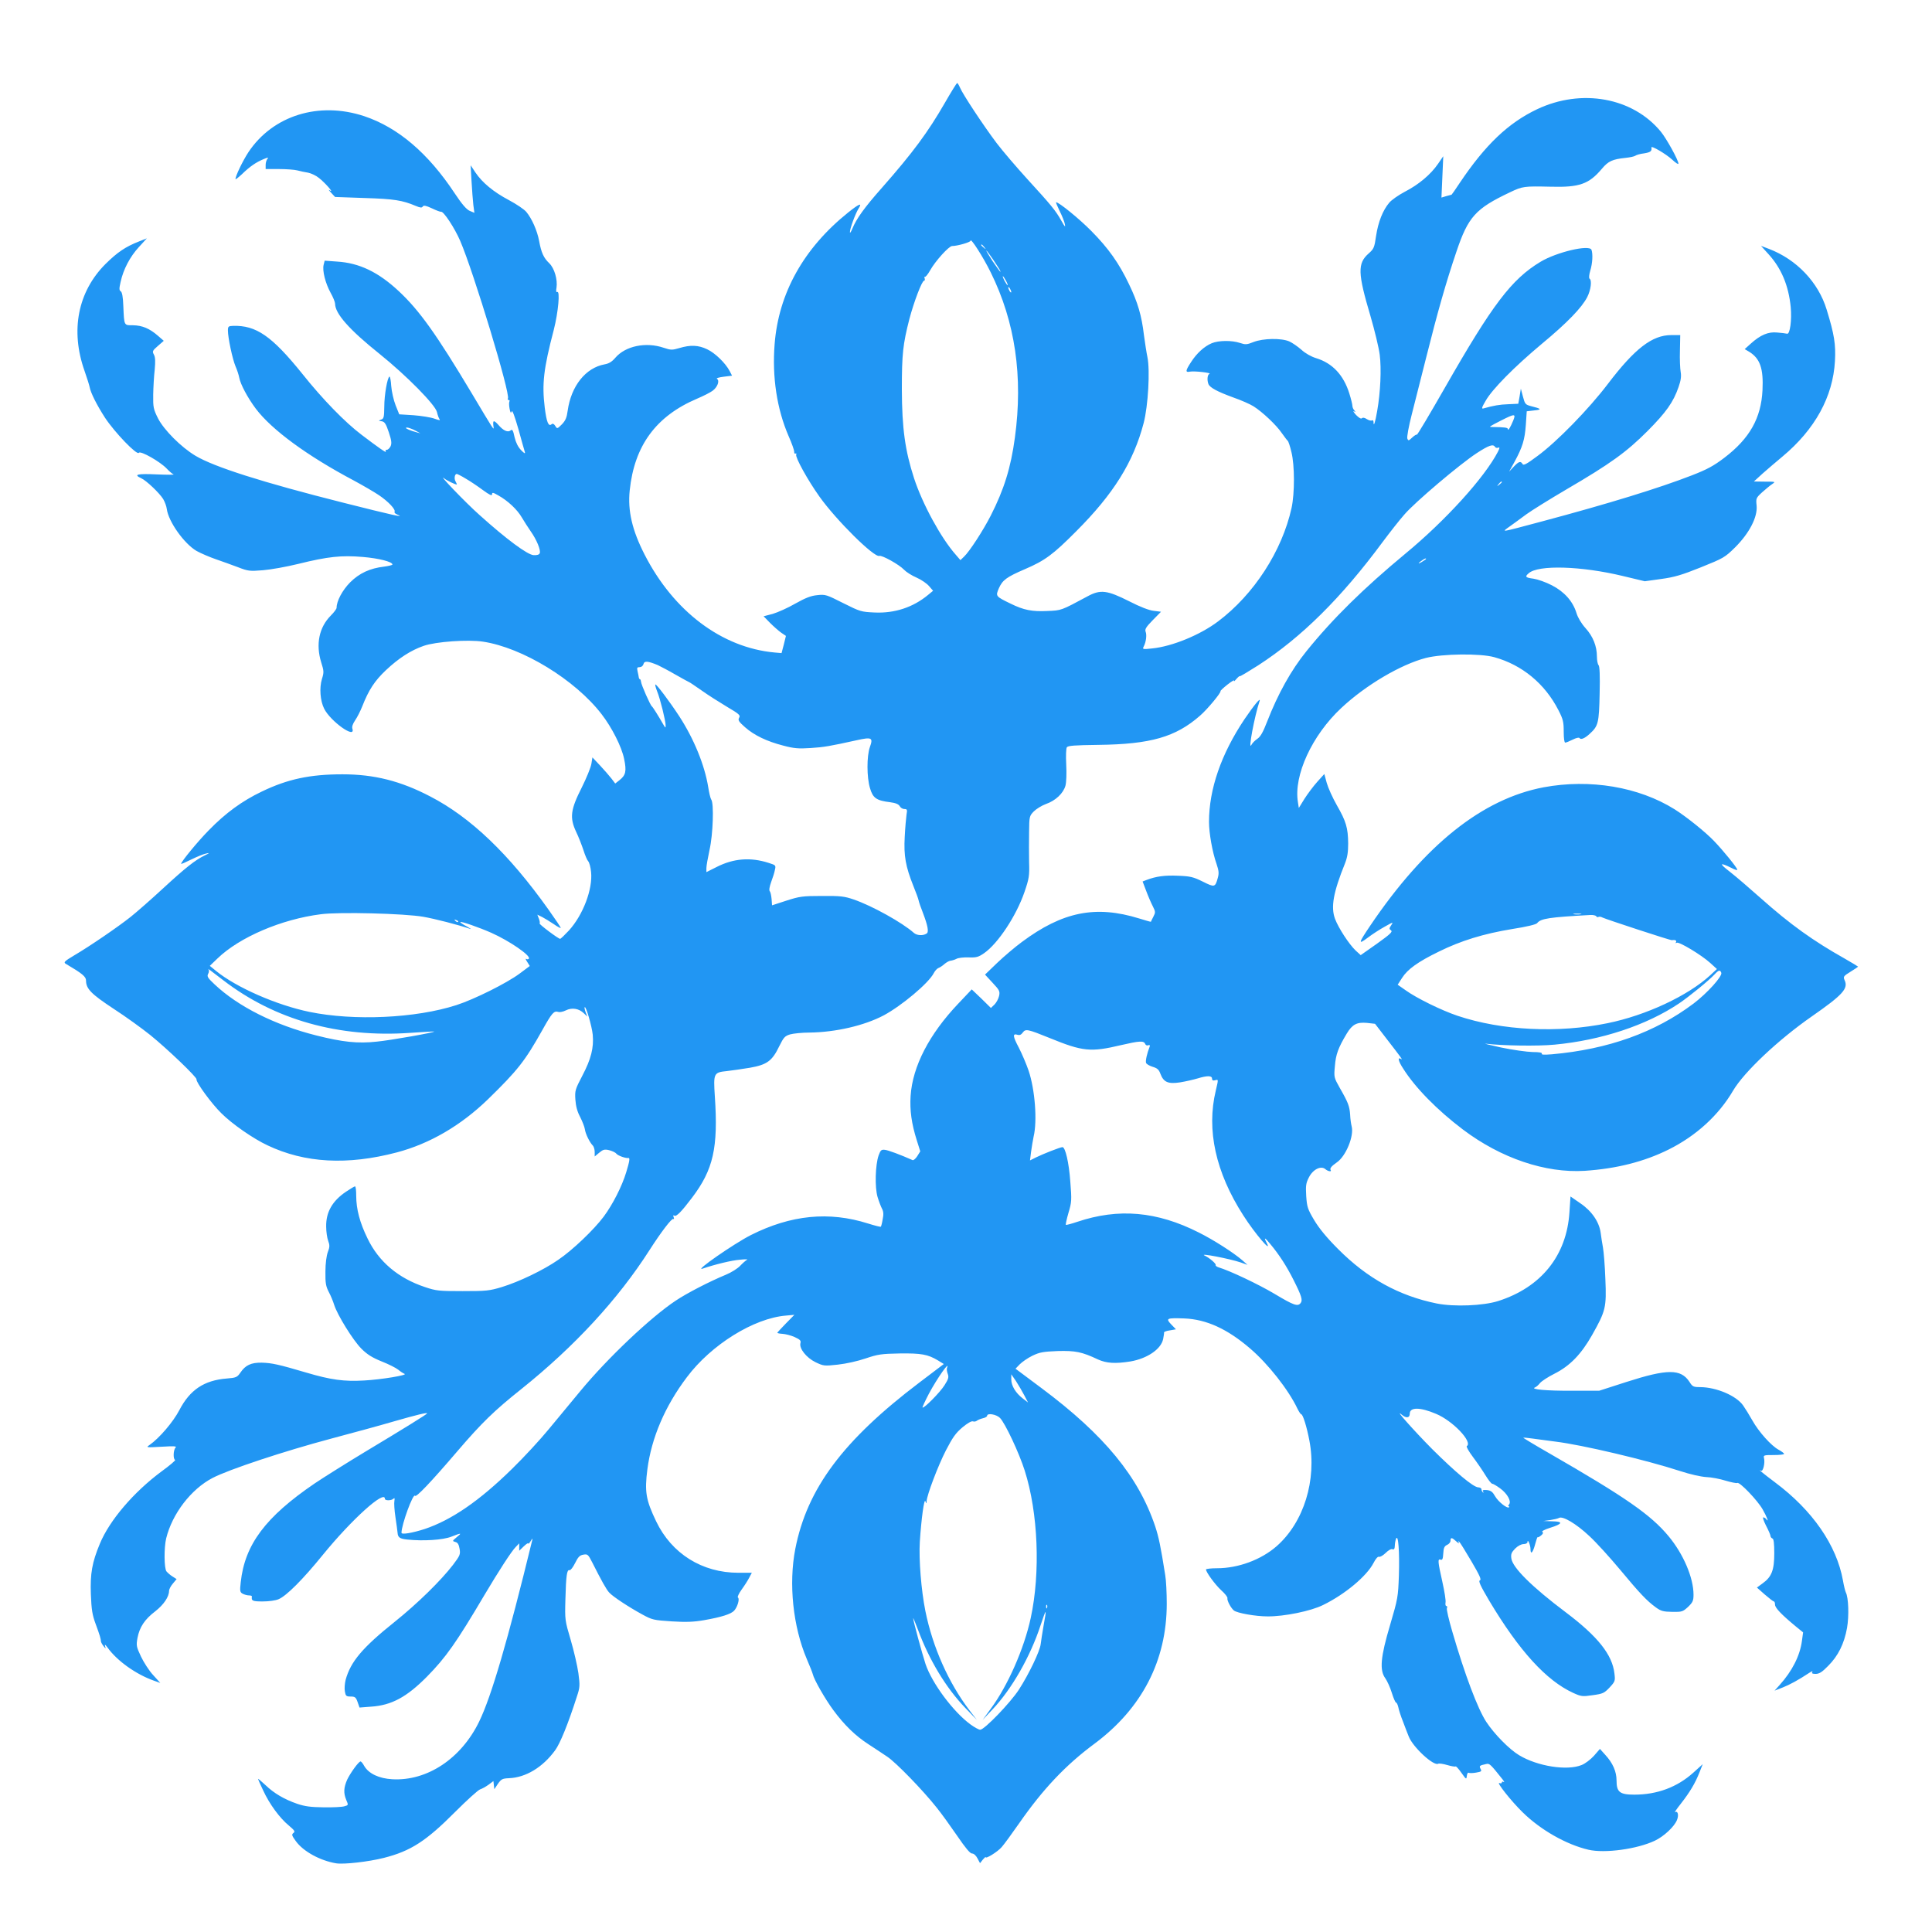
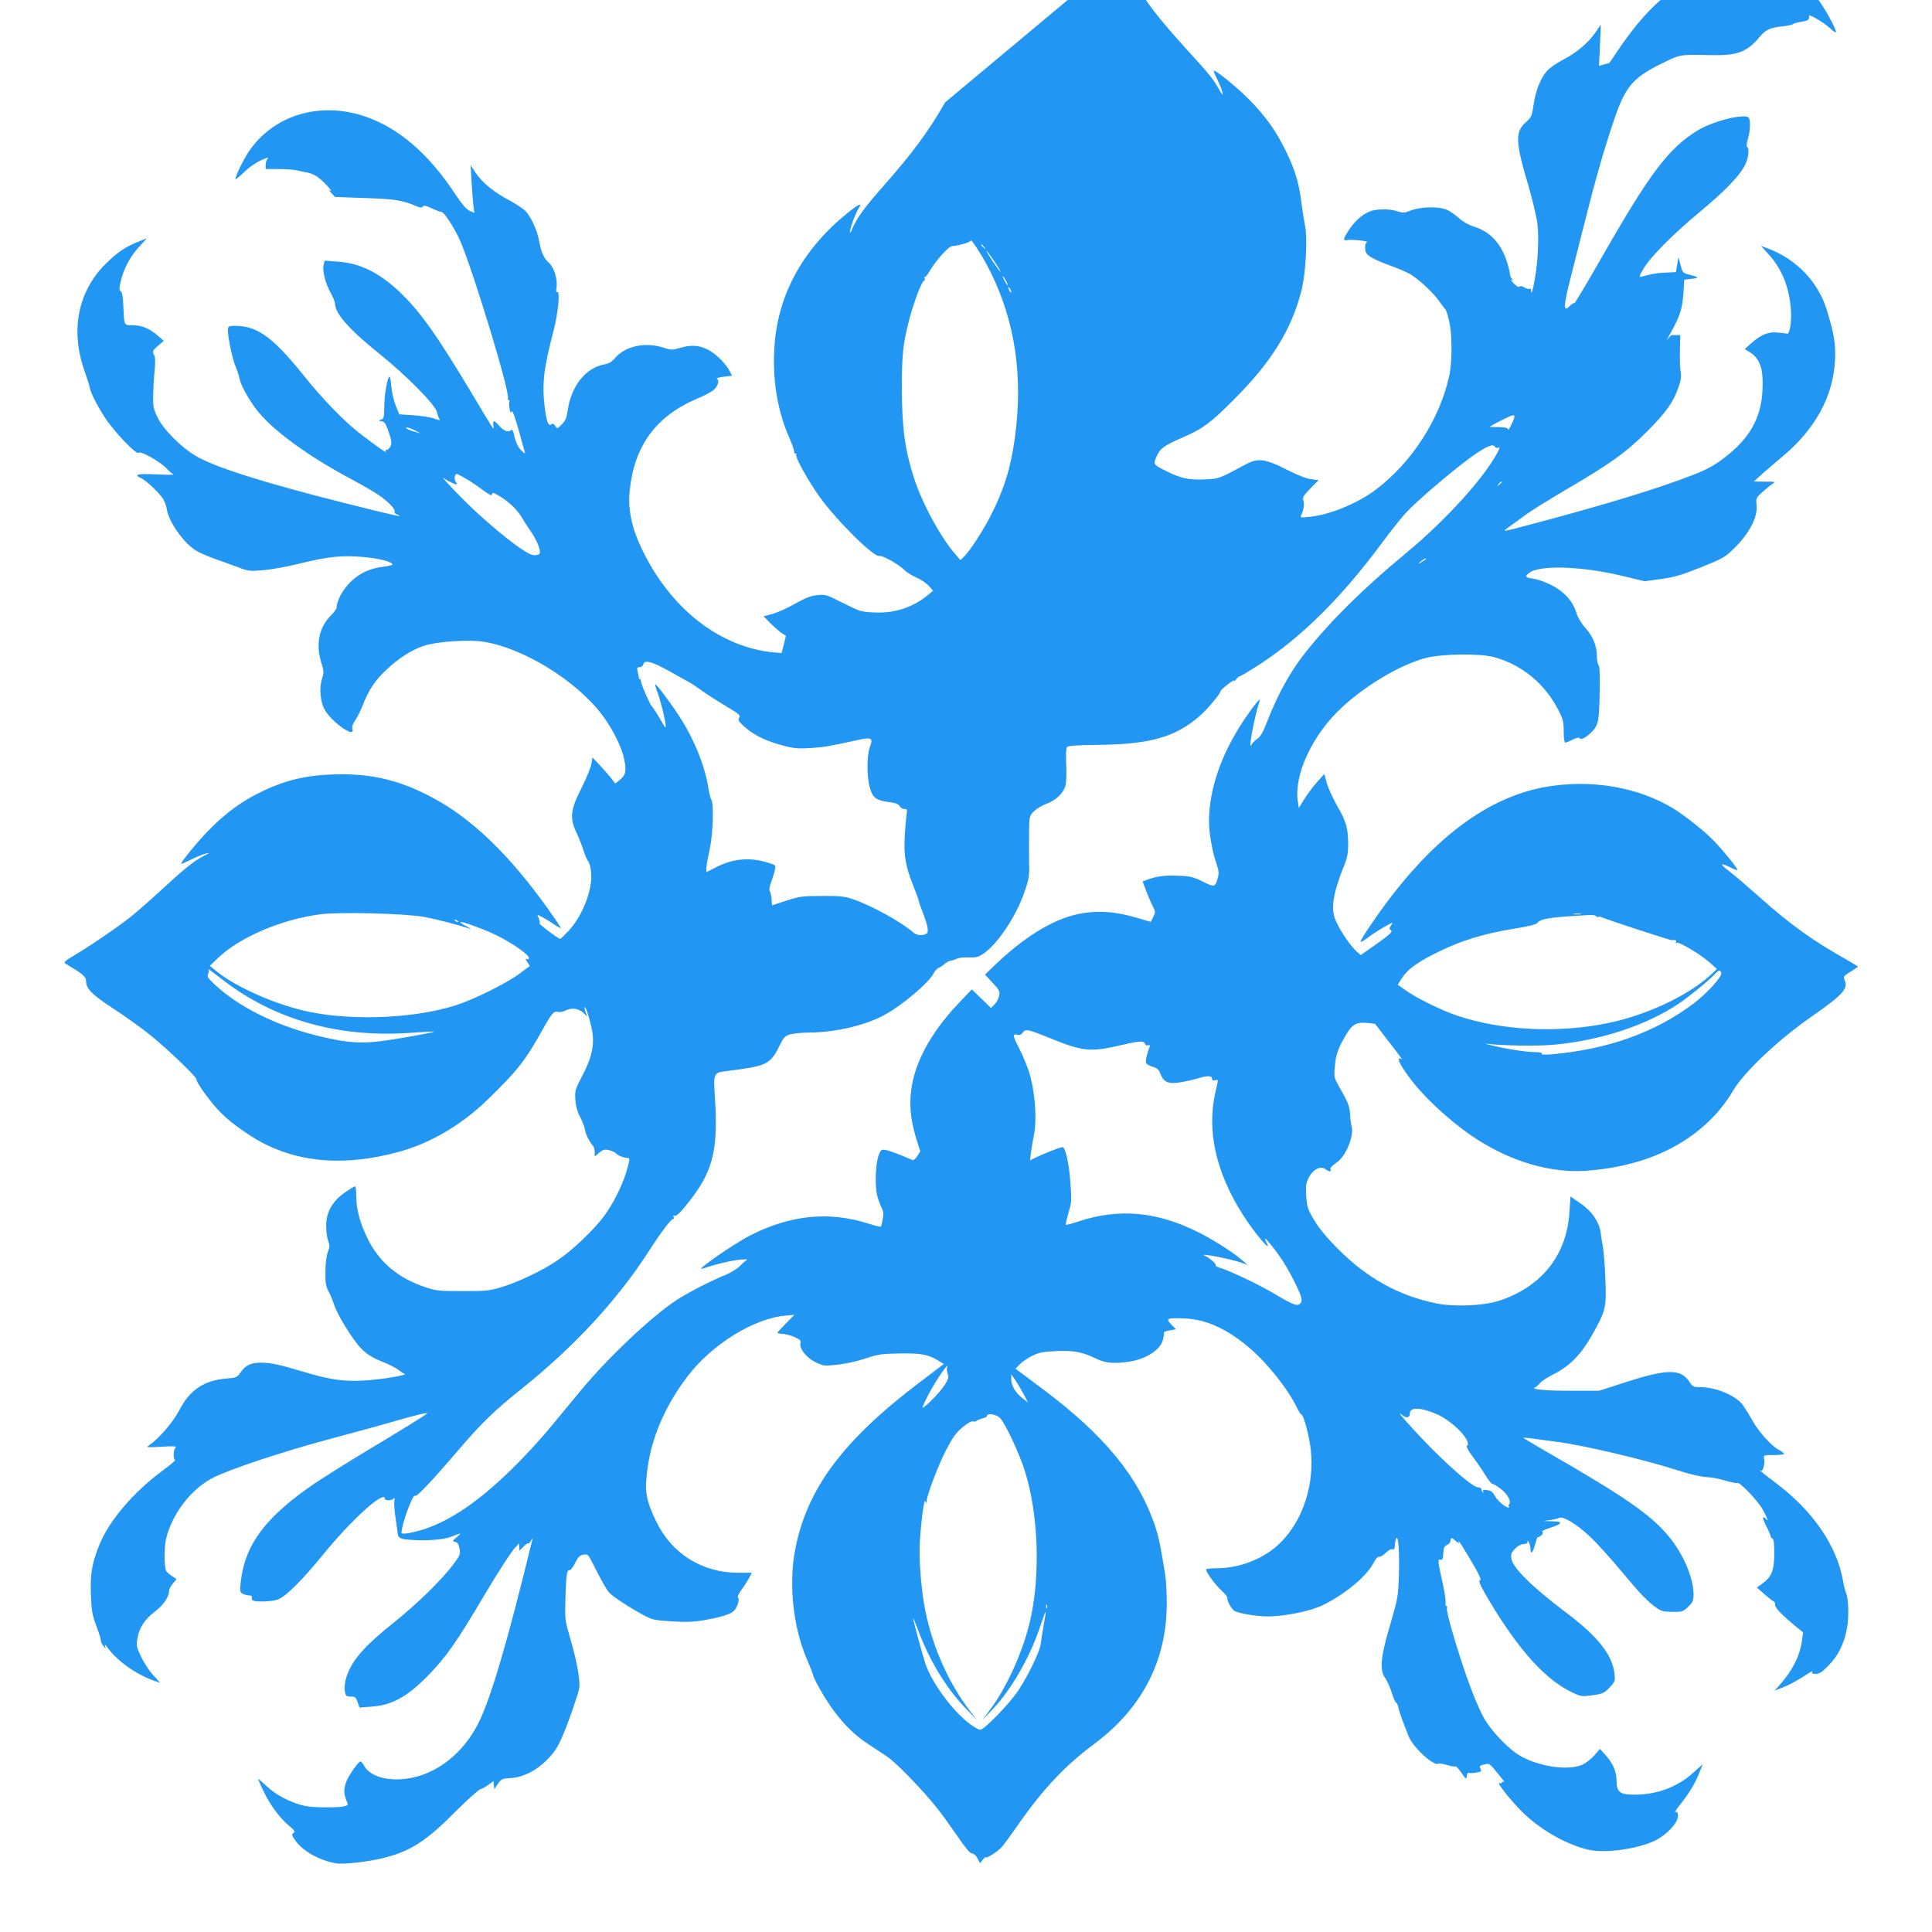
<svg xmlns="http://www.w3.org/2000/svg" version="1.0" width="1280pt" height="1280pt" viewBox="0 0 1280 1280" preserveAspectRatio="xMidYMid meet">
  <g transform="translate(0,1280) scale(0.1,-0.1)" fill="#2196f3" stroke="none">
-     <path d="M6262 12122 c-114 -198 -213 -332 -418 -565 -118 -133 -170 -206 -197 -272 -9 -22 -16 -32 -16 -23 -1 22 37 125 57 156 27 42 5 33 -69 -26 -295 -237 -461 -535 -487 -873 -17 -217 15 -429 93 -609 21 -47 37 -93 37 -103 -1 -9 3 -15 8 -12 6 3 8 0 5 -7 -7 -18 77 -170 154 -278 110 -155 363 -406 397 -393 17 6 131 -57 164 -92 13 -14 50 -38 83 -52 32 -14 69 -40 83 -57 l26 -30 -34 -28 c-99 -82 -221 -122 -353 -116 -90 4 -96 6 -208 62 -111 56 -118 59 -172 53 -43 -4 -78 -18 -146 -56 -48 -28 -116 -58 -149 -68 l-61 -16 43 -44 c24 -24 57 -53 74 -65 l31 -21 -14 -57 -15 -57 -46 4 c-350 32 -669 273 -861 648 -83 162 -113 291 -99 426 31 297 174 492 447 608 40 17 86 40 102 52 32 23 49 67 29 79 -7 4 12 10 44 14 l56 7 -16 31 c-27 52 -97 120 -149 144 -58 28 -111 30 -184 8 -48 -14 -56 -14 -104 2 -118 40 -253 12 -320 -66 -23 -27 -43 -39 -72 -44 -125 -23 -221 -143 -244 -307 -6 -45 -14 -65 -38 -90 -31 -31 -32 -31 -44 -11 -9 14 -17 18 -25 11 -20 -17 -33 14 -45 111 -19 157 -8 256 60 515 30 118 43 264 22 250 -6 -3 -8 9 -4 29 8 54 -14 129 -48 162 -37 35 -53 70 -67 147 -13 70 -49 150 -85 193 -14 17 -66 52 -115 78 -102 54 -176 115 -222 183 l-32 48 6 -105 c3 -58 9 -129 12 -158 l7 -52 -31 13 c-21 9 -51 43 -100 117 -176 266 -375 435 -598 510 -301 100 -606 5 -768 -238 -38 -58 -86 -158 -86 -179 0 -4 19 11 43 33 52 51 95 80 144 100 26 11 34 12 26 3 -7 -7 -13 -26 -13 -41 l0 -28 88 0 c48 0 103 -4 122 -9 19 -5 51 -12 71 -15 20 -4 53 -19 72 -35 40 -31 105 -105 72 -82 -11 8 -8 2 8 -15 l27 -29 198 -7 c194 -6 248 -15 336 -52 31 -13 41 -14 47 -4 6 9 21 6 60 -12 29 -14 56 -24 61 -23 16 5 90 -107 127 -193 89 -207 334 -1015 316 -1044 -3 -6 -1 -10 5 -10 6 0 8 -4 5 -10 -3 -5 -3 -27 1 -47 5 -28 9 -33 14 -19 4 12 19 -29 44 -115 20 -74 40 -143 43 -153 4 -14 -3 -11 -25 12 -20 21 -34 49 -43 86 -9 44 -15 54 -25 45 -19 -16 -49 -3 -83 37 -31 34 -38 31 -31 -16 3 -23 1 -20 -145 225 -234 391 -346 548 -483 676 -135 126 -261 187 -409 196 l-82 6 -7 -28 c-9 -38 11 -120 46 -184 17 -30 30 -63 30 -73 0 -66 95 -173 295 -333 178 -143 369 -337 380 -385 4 -19 12 -41 17 -47 7 -9 -3 -8 -33 3 -24 9 -87 19 -139 23 l-95 6 -24 60 c-13 33 -26 90 -29 127 -2 37 -8 66 -12 63 -14 -8 -34 -122 -34 -199 -1 -70 -3 -80 -21 -86 -19 -7 -18 -8 4 -11 19 -3 28 -16 47 -73 18 -54 20 -73 12 -92 -6 -13 -18 -24 -25 -24 -9 0 -11 -5 -7 -12 8 -13 -51 28 -160 111 -110 83 -258 235 -392 403 -203 252 -307 324 -461 319 -29 -1 -33 -4 -33 -30 0 -49 30 -189 50 -237 11 -25 22 -59 25 -76 8 -44 56 -134 110 -206 105 -139 340 -312 650 -476 61 -33 135 -76 166 -97 62 -42 112 -95 103 -110 -3 -5 5 -13 18 -18 57 -24 -27 -5 -360 79 -531 134 -853 236 -978 311 -95 57 -208 171 -247 247 -31 62 -33 74 -32 157 1 50 5 124 10 166 5 55 4 82 -5 99 -12 22 -10 27 26 58 l39 34 -38 33 c-56 49 -105 69 -165 70 -62 0 -59 -5 -65 128 -2 60 -8 91 -17 97 -11 7 -11 18 -1 62 18 83 62 167 121 231 l53 58 -53 -21 c-89 -35 -142 -71 -221 -149 -183 -183 -234 -440 -139 -708 17 -48 32 -97 34 -108 7 -38 47 -118 102 -203 64 -97 212 -251 224 -232 10 16 142 -59 185 -105 17 -18 37 -35 45 -38 8 -3 -42 -3 -112 0 -129 6 -156 -1 -103 -25 35 -16 120 -97 146 -138 11 -19 22 -48 24 -66 11 -84 115 -230 197 -278 29 -16 87 -41 128 -55 41 -14 107 -38 147 -53 67 -26 77 -27 165 -20 51 4 157 23 234 42 198 49 287 58 428 46 107 -9 196 -32 196 -50 0 -4 -25 -10 -55 -14 -94 -11 -164 -43 -226 -105 -51 -52 -89 -123 -89 -168 0 -7 -17 -30 -38 -51 -78 -78 -101 -190 -64 -310 18 -57 19 -66 5 -110 -18 -59 -12 -145 15 -198 42 -83 208 -202 187 -133 -5 14 2 33 18 57 14 20 35 62 47 92 43 110 83 170 157 240 85 80 166 132 250 161 80 28 293 43 392 28 262 -39 612 -253 787 -481 68 -88 133 -216 149 -296 17 -81 11 -108 -31 -141 l-28 -22 -25 33 c-14 18 -48 57 -76 87 l-50 53 -7 -43 c-4 -24 -33 -95 -64 -157 -74 -146 -81 -199 -37 -293 17 -35 38 -90 49 -123 10 -32 24 -65 31 -72 7 -7 16 -39 19 -71 12 -113 -53 -285 -147 -388 -28 -30 -54 -55 -58 -55 -12 0 -141 97 -136 102 3 3 1 17 -5 32 l-10 26 33 -16 c17 -9 51 -30 75 -46 24 -17 45 -28 47 -26 2 2 -35 57 -82 123 -261 367 -515 610 -782 748 -197 103 -372 147 -582 147 -216 0 -364 -32 -534 -114 -132 -63 -241 -143 -352 -257 -72 -73 -183 -208 -183 -222 0 -3 30 10 68 29 37 18 81 36 97 39 27 6 25 4 -10 -13 -64 -32 -124 -79 -276 -219 -79 -73 -175 -157 -214 -188 -83 -66 -270 -194 -374 -255 -64 -38 -71 -46 -56 -55 110 -65 135 -85 135 -112 0 -54 35 -89 182 -186 79 -51 188 -130 243 -174 115 -93 311 -281 307 -294 -5 -18 101 -163 165 -225 71 -71 211 -168 305 -212 248 -118 530 -133 857 -47 219 58 424 178 603 351 198 193 246 254 362 461 63 113 76 127 104 119 10 -4 33 1 51 10 40 20 86 13 119 -19 l23 -22 -11 29 c-6 16 -9 31 -6 33 8 9 47 -124 53 -182 8 -86 -11 -162 -69 -272 -47 -90 -50 -99 -46 -158 3 -43 12 -79 32 -116 15 -30 29 -66 31 -81 4 -30 31 -85 51 -106 8 -7 14 -27 14 -44 l0 -30 30 25 c25 21 35 24 65 17 20 -5 42 -15 48 -23 11 -14 63 -32 80 -29 12 3 8 -22 -14 -94 -28 -93 -89 -213 -149 -294 -65 -87 -206 -222 -302 -287 -98 -68 -259 -145 -373 -180 -83 -25 -104 -27 -260 -27 -158 0 -176 2 -250 27 -177 59 -306 168 -380 322 -51 104 -75 194 -75 283 0 34 -3 62 -8 62 -4 0 -31 -16 -59 -35 -91 -61 -134 -136 -132 -232 0 -32 6 -74 13 -93 11 -29 11 -42 -2 -75 -9 -24 -16 -76 -16 -130 -1 -76 3 -97 22 -134 13 -24 29 -63 36 -86 21 -67 125 -235 180 -290 39 -39 71 -59 135 -85 46 -18 95 -43 110 -55 14 -12 33 -24 41 -27 26 -8 -153 -38 -266 -44 -134 -8 -222 4 -384 52 -186 55 -229 64 -296 66 -70 1 -108 -16 -142 -67 -21 -30 -28 -33 -90 -38 -150 -12 -244 -75 -314 -210 -41 -78 -132 -185 -198 -231 -24 -16 -22 -17 80 -11 84 5 103 4 93 -6 -15 -15 -17 -76 -3 -81 6 -2 -34 -36 -89 -76 -185 -137 -346 -325 -410 -481 -51 -123 -64 -196 -59 -333 4 -102 9 -136 32 -198 28 -76 34 -97 35 -116 1 -5 8 -19 17 -30 15 -19 16 -19 10 1 -4 13 1 10 16 -10 64 -89 189 -178 308 -220 l42 -15 -48 53 c-26 28 -62 84 -80 122 -31 66 -32 73 -23 124 14 71 47 122 118 176 56 44 91 96 91 135 0 10 11 32 25 48 l25 30 -28 18 c-15 9 -32 25 -39 33 -16 20 -17 157 -2 219 40 163 165 326 307 400 107 56 472 177 787 261 143 38 330 89 415 114 153 44 220 60 220 53 0 -5 -155 -101 -405 -251 -126 -76 -279 -172 -340 -213 -326 -222 -463 -405 -490 -654 -7 -60 -5 -67 13 -77 12 -6 30 -11 41 -11 12 0 20 -3 20 -7 -5 -29 4 -33 71 -33 40 0 86 6 106 15 52 22 161 131 294 295 189 232 410 432 410 370 0 -13 43 -13 57 1 7 7 9 3 6 -15 -3 -14 0 -62 7 -108 7 -46 13 -92 14 -103 2 -31 15 -40 65 -45 106 -11 235 -3 291 19 69 27 72 26 35 -4 -29 -24 -29 -25 -8 -31 16 -4 23 -17 28 -46 6 -36 3 -44 -44 -106 -81 -105 -234 -255 -386 -377 -214 -171 -292 -264 -325 -384 -6 -24 -9 -59 -5 -78 5 -29 9 -33 38 -33 29 0 35 -5 46 -36 l13 -37 77 6 c135 9 235 63 369 198 127 129 195 226 383 544 92 155 178 288 205 315 l24 25 0 -25 0 -24 30 29 c17 16 30 25 30 19 1 -5 7 2 16 16 11 19 14 20 10 5 -162 -664 -270 -1033 -351 -1200 -119 -246 -345 -396 -576 -383 -88 5 -156 37 -186 88 -9 17 -20 30 -24 30 -13 0 -68 -77 -89 -121 -23 -53 -25 -88 -6 -134 15 -34 14 -35 -12 -42 -15 -5 -76 -8 -137 -7 -86 1 -124 6 -175 23 -87 30 -155 70 -212 125 -27 25 -48 43 -48 40 0 -3 15 -38 34 -77 41 -89 109 -182 170 -232 38 -32 43 -40 30 -49 -13 -10 -11 -17 16 -54 49 -68 160 -129 267 -147 52 -8 213 10 316 36 178 45 280 111 473 305 78 78 152 145 165 149 13 4 38 18 56 31 l32 24 3 -27 3 -27 24 36 c22 31 29 35 73 37 110 4 223 71 306 185 33 45 86 175 144 356 20 60 21 72 10 155 -7 49 -30 149 -51 220 -38 129 -39 132 -35 270 4 156 10 198 27 192 7 -2 23 19 37 47 20 41 31 52 55 56 28 5 32 1 58 -50 62 -123 95 -182 113 -201 23 -26 129 -96 219 -145 66 -36 75 -38 195 -46 96 -6 146 -4 215 8 114 20 178 40 199 63 22 24 38 79 25 87 -5 3 6 27 24 52 19 26 42 62 51 80 l17 32 -89 0 c-240 0 -442 126 -545 341 -68 142 -77 196 -58 344 27 208 116 418 262 611 161 215 444 391 657 408 l55 5 -56 -57 c-31 -32 -57 -60 -57 -62 0 -3 16 -6 34 -7 19 -1 55 -10 80 -21 37 -17 44 -24 39 -41 -9 -35 39 -96 100 -126 53 -25 57 -26 148 -16 55 6 131 23 184 41 80 27 104 31 225 33 144 2 187 -6 254 -46 l39 -24 -161 -122 c-507 -384 -745 -704 -823 -1103 -45 -232 -15 -515 76 -729 20 -46 38 -92 40 -101 8 -36 82 -165 136 -238 72 -98 147 -171 234 -227 39 -25 94 -62 124 -82 57 -38 234 -220 326 -336 31 -38 92 -123 136 -187 56 -82 86 -118 99 -118 12 0 26 -13 36 -32 l17 -32 18 23 c11 13 19 20 19 17 0 -14 79 35 106 66 16 18 68 89 116 158 158 227 308 386 500 528 314 234 478 551 478 927 0 70 -4 155 -10 189 -31 196 -43 251 -66 322 -111 331 -338 607 -752 916 l-174 130 28 29 c16 16 53 42 84 57 48 23 70 27 167 31 118 3 160 -5 268 -56 56 -25 113 -29 214 -13 111 19 203 81 217 148 4 20 7 40 6 44 -1 4 16 11 39 14 l40 7 -31 32 c-39 41 -31 44 87 40 145 -6 284 -69 434 -198 119 -101 256 -275 315 -400 10 -20 21 -37 25 -37 11 0 37 -84 54 -174 50 -262 -37 -542 -217 -700 -103 -90 -254 -146 -395 -146 -40 0 -73 -4 -73 -8 0 -18 60 -100 101 -138 25 -22 43 -46 41 -52 -4 -14 22 -65 43 -82 21 -17 143 -39 223 -39 109 -1 288 35 369 76 145 71 288 191 333 278 14 28 29 44 36 41 8 -3 27 9 44 25 18 18 37 29 45 25 11 -4 15 2 16 22 0 15 4 36 8 47 15 36 24 -86 19 -243 -5 -141 -7 -154 -58 -327 -64 -214 -71 -301 -32 -354 12 -17 32 -60 43 -96 11 -36 24 -65 28 -65 5 0 11 -14 15 -30 3 -17 17 -61 32 -98 14 -37 30 -80 37 -96 27 -71 167 -200 196 -181 6 3 33 -1 60 -9 27 -8 52 -12 55 -9 2 3 20 -16 38 -42 32 -45 33 -46 36 -21 2 15 7 24 12 21 5 -3 27 -3 49 1 36 6 39 9 30 25 -10 20 -8 22 38 32 21 5 27 0 108 -102 11 -14 14 -22 7 -17 -6 4 -12 3 -12 -3 0 -6 -7 -8 -16 -4 -24 9 79 -121 154 -194 119 -117 290 -214 436 -248 108 -25 322 4 440 60 59 28 128 92 146 136 14 33 6 64 -12 53 -7 -5 10 21 38 56 60 77 95 135 124 209 l21 53 -63 -57 c-106 -95 -238 -145 -390 -145 -97 0 -118 17 -118 94 0 59 -25 116 -75 170 l-35 39 -40 -46 c-22 -24 -58 -52 -82 -61 -96 -39 -292 -8 -413 65 -65 39 -163 138 -218 221 -57 87 -142 312 -226 601 -22 75 -38 144 -35 152 4 8 2 15 -4 15 -5 0 -7 10 -5 23 3 13 -7 74 -21 137 -30 134 -32 154 -12 147 12 -5 16 5 18 41 2 38 8 49 26 57 12 5 22 18 22 27 0 24 9 23 38 -4 14 -13 22 -16 17 -8 -5 10 -5 12 3 5 6 -5 42 -64 81 -130 54 -92 67 -121 56 -125 -12 -4 3 -36 62 -136 198 -331 377 -528 556 -610 53 -24 61 -25 129 -15 67 9 76 13 112 51 37 40 38 44 32 93 -14 124 -110 245 -321 404 -225 169 -354 297 -362 358 -4 29 1 40 25 65 18 18 41 30 56 30 14 0 26 6 26 13 0 26 20 -19 20 -46 0 -41 16 -24 31 33 7 27 14 48 17 46 2 -3 12 3 23 12 13 11 15 18 7 23 -6 4 17 16 52 27 84 26 89 42 13 43 l-58 2 45 6 c25 4 51 10 58 14 24 16 116 -39 201 -119 47 -43 138 -144 204 -223 133 -160 178 -207 237 -250 34 -25 50 -29 109 -30 65 -1 70 1 105 33 31 30 36 41 36 81 0 112 -67 269 -165 387 -118 142 -283 257 -788 548 -98 56 -177 104 -175 105 2 1 30 -1 63 -6 33 -5 101 -13 150 -20 174 -21 599 -121 826 -195 67 -22 139 -38 174 -40 33 -1 90 -12 128 -24 37 -11 72 -18 77 -15 15 9 134 -115 168 -175 28 -49 44 -92 24 -65 -4 6 -12 11 -19 12 -7 2 1 -22 17 -54 17 -32 30 -63 30 -69 0 -7 6 -14 13 -17 8 -2 12 -31 12 -98 0 -111 -17 -156 -77 -199 l-38 -28 52 -46 c29 -25 56 -46 60 -46 5 0 8 -10 8 -21 0 -22 44 -67 137 -144 l49 -40 -8 -58 c-13 -97 -65 -199 -147 -290 l-34 -38 54 21 c48 19 103 49 179 99 14 9 21 11 17 3 -6 -8 0 -12 22 -12 24 0 43 12 83 53 66 66 106 146 125 251 14 80 10 202 -8 236 -4 8 -13 44 -19 79 -42 234 -202 465 -450 650 -84 63 -117 91 -93 77 14 -8 28 53 20 84 -5 19 0 20 64 20 38 0 69 3 69 8 0 4 -16 16 -36 27 -49 26 -132 119 -174 194 -19 34 -47 79 -61 99 -45 65 -177 121 -284 122 -46 0 -52 3 -72 35 -57 87 -147 86 -418 -1 l-180 -58 -180 0 c-167 -1 -280 9 -245 22 8 3 23 16 33 29 11 13 54 41 96 62 103 52 177 129 249 256 90 160 96 182 88 370 -3 88 -11 183 -16 210 -5 28 -12 71 -15 96 -9 72 -59 146 -135 197 l-65 45 -7 -104 c-18 -287 -187 -498 -473 -589 -99 -31 -290 -39 -406 -16 -251 51 -461 167 -654 361 -75 75 -125 136 -158 191 -44 74 -48 88 -53 160 -4 69 -2 85 18 124 27 53 80 79 109 54 17 -15 44 -19 35 -6 -7 11 4 25 41 51 60 41 115 175 98 239 -4 15 -9 50 -10 77 -4 56 -13 81 -69 178 -38 68 -39 70 -32 144 6 77 22 121 79 216 37 61 67 76 134 70 l53 -6 77 -100 c100 -129 109 -142 95 -133 -24 15 -19 -13 14 -63 79 -126 226 -276 397 -405 252 -190 546 -289 806 -273 210 14 393 60 556 141 181 90 331 226 427 390 73 124 300 338 523 493 204 142 242 184 216 239 -10 23 -8 27 39 56 28 17 50 32 50 34 0 1 -41 26 -90 54 -208 117 -360 226 -553 398 -73 65 -166 145 -207 177 -73 56 -68 64 13 24 20 -11 37 -16 37 -11 0 12 -94 128 -154 190 -56 59 -182 160 -261 210 -238 149 -561 203 -868 146 -406 -77 -786 -380 -1149 -917 -79 -117 -81 -128 -17 -80 30 23 81 56 114 74 55 31 58 32 42 9 -14 -21 -14 -25 -1 -34 12 -9 -5 -25 -93 -88 l-108 -76 -34 31 c-43 41 -113 148 -136 209 -29 78 -12 175 66 368 16 41 21 75 21 132 -1 103 -14 147 -75 253 -28 49 -58 116 -67 148 l-16 59 -47 -52 c-26 -29 -64 -80 -85 -113 l-37 -60 -6 39 c-29 176 93 442 287 623 162 152 395 289 561 332 110 28 360 31 453 5 184 -51 335 -175 425 -351 31 -60 35 -78 35 -142 0 -44 4 -73 10 -73 6 0 28 9 50 20 22 11 41 16 45 10 8 -13 35 -2 68 29 56 51 61 71 65 265 3 121 0 182 -7 189 -6 6 -11 32 -11 57 0 69 -26 134 -76 189 -27 30 -50 69 -59 98 -24 79 -80 142 -163 185 -40 21 -95 40 -122 44 -54 7 -59 13 -32 36 63 57 349 48 623 -18 l146 -35 108 15 c88 12 136 26 263 77 151 61 159 65 228 133 94 94 149 200 142 276 -5 48 -4 51 36 88 23 20 52 45 66 54 25 17 24 17 -47 17 l-73 1 58 53 c32 28 91 79 131 112 216 180 335 397 348 633 6 111 -4 175 -55 341 -55 181 -199 332 -382 402 l-53 20 49 -54 c86 -94 134 -209 148 -352 8 -85 -5 -181 -24 -176 -8 2 -38 6 -66 8 -59 6 -111 -16 -175 -74 l-40 -36 29 -17 c73 -45 96 -111 89 -255 -9 -185 -85 -320 -253 -448 -71 -54 -114 -77 -214 -116 -216 -84 -550 -187 -992 -305 -289 -77 -271 -74 -216 -34 25 18 75 54 111 81 36 26 155 100 264 164 293 171 399 248 538 387 124 125 171 191 206 292 15 43 19 70 14 99 -4 22 -7 86 -5 143 l2 102 -59 0 c-127 0 -242 -89 -420 -323 -126 -166 -338 -384 -468 -479 -71 -53 -92 -64 -98 -52 -12 21 -25 17 -58 -18 l-31 -33 36 65 c53 98 68 146 75 245 l6 90 50 6 c52 5 48 11 -21 28 -38 10 -41 14 -54 63 l-14 53 -8 -50 -9 -50 -66 -3 c-58 -2 -98 -9 -165 -28 -14 -4 -11 7 15 51 43 76 189 224 372 377 169 140 265 240 301 310 24 47 32 112 15 122 -5 4 -3 26 5 53 15 49 18 110 8 138 -14 36 -230 -15 -337 -79 -193 -116 -319 -283 -635 -836 -99 -173 -182 -313 -185 -310 -3 3 -17 -6 -31 -19 -23 -22 -26 -22 -32 -7 -4 10 9 81 29 159 20 78 64 252 98 387 73 291 130 492 198 692 78 232 127 286 355 394 84 40 92 41 271 37 189 -5 252 17 338 119 42 50 69 63 156 72 29 3 58 9 65 14 6 5 32 13 59 16 42 7 52 14 48 39 -2 15 95 -42 137 -80 23 -22 42 -34 42 -27 0 23 -78 164 -116 211 -186 227 -526 289 -821 149 -191 -91 -342 -235 -512 -488 -28 -43 -53 -78 -54 -78 -1 0 -17 -4 -34 -9 l-33 -10 6 137 6 137 -35 -51 c-49 -71 -128 -137 -219 -184 -42 -22 -89 -55 -104 -73 -43 -51 -73 -128 -87 -219 -11 -78 -15 -87 -49 -117 -75 -66 -73 -130 12 -416 27 -93 55 -208 61 -255 12 -94 5 -250 -17 -374 -13 -76 -24 -108 -24 -72 0 9 -5 14 -10 11 -6 -4 -21 0 -34 8 -15 10 -27 12 -33 6 -6 -6 -20 3 -39 22 -16 18 -22 28 -14 24 12 -6 13 -5 3 6 -7 7 -13 21 -13 30 0 9 -9 46 -20 81 -38 123 -112 202 -220 235 -33 10 -72 32 -98 56 -24 21 -60 46 -80 55 -53 23 -173 21 -237 -4 -45 -18 -54 -18 -90 -6 -54 18 -142 17 -187 -2 -50 -21 -100 -67 -137 -125 -38 -58 -39 -70 -6 -63 29 5 146 -8 128 -15 -14 -5 -17 -41 -7 -67 9 -24 60 -51 164 -89 52 -18 113 -45 135 -59 60 -38 152 -125 187 -177 18 -25 35 -48 39 -51 5 -3 16 -37 25 -75 22 -88 22 -273 1 -370 -63 -286 -250 -574 -487 -752 -119 -90 -305 -166 -436 -179 -63 -7 -66 -6 -57 12 16 30 22 77 13 99 -6 16 3 31 47 76 l55 56 -48 6 c-30 3 -90 26 -162 63 -147 74 -191 80 -277 33 -177 -95 -172 -93 -266 -97 -101 -5 -157 6 -244 49 -99 48 -100 49 -77 102 24 54 51 74 172 126 133 57 187 97 340 251 247 247 379 458 447 717 30 115 43 350 25 437 -6 28 -16 93 -23 145 -15 129 -41 218 -99 338 -66 139 -137 239 -250 353 -80 81 -214 190 -233 190 -3 0 8 -26 23 -57 16 -32 32 -71 35 -88 5 -24 0 -19 -24 24 -38 67 -66 101 -226 276 -70 77 -161 183 -202 237 -86 114 -225 324 -243 368 -7 16 -15 30 -19 30 -3 -1 -39 -58 -79 -128z m302 -1127 c162 -328 215 -690 160 -1094 -27 -200 -72 -344 -160 -517 -51 -100 -141 -238 -177 -272 l-24 -23 -31 36 c-98 111 -220 335 -276 506 -60 185 -80 331 -81 589 0 235 7 299 50 467 30 113 83 253 97 253 5 0 7 7 4 16 -3 8 -2 13 2 10 4 -2 20 17 35 44 35 62 124 160 145 160 34 0 122 25 122 35 0 23 84 -108 134 -210z m-43 168 c13 -16 12 -17 -3 -4 -17 13 -22 21 -14 21 2 0 10 -8 17 -17z m57 -80 c47 -71 54 -83 49 -83 -2 0 -25 32 -51 70 -25 39 -44 70 -41 70 2 0 22 -26 43 -57z m87 -143 c9 -16 13 -30 11 -30 -3 0 -12 14 -21 30 -9 17 -13 30 -11 30 3 0 12 -13 21 -30z m35 -75 c0 -5 -5 -3 -10 5 -5 8 -10 20 -10 25 0 6 5 3 10 -5 5 -8 10 -19 10 -25z m3326 -850 c-20 -48 -35 -72 -36 -58 0 10 -19 13 -104 14 -24 0 -23 1 59 43 91 46 99 46 81 1z m-7266 -72 l25 -14 -25 7 c-41 11 -70 23 -70 29 0 8 39 -4 70 -22z m7145 -104 c4 -6 13 -8 21 -5 11 4 11 -1 -2 -27 -88 -170 -346 -455 -614 -676 -275 -228 -480 -429 -655 -646 -101 -125 -188 -281 -260 -466 -27 -70 -44 -100 -65 -114 -16 -11 -34 -29 -39 -40 -24 -47 20 189 54 290 10 30 -36 -26 -100 -120 -154 -230 -235 -463 -235 -680 0 -74 22 -200 50 -279 15 -45 17 -62 8 -93 -17 -62 -21 -63 -99 -24 -63 31 -82 36 -165 39 -87 4 -145 -4 -208 -28 l-26 -10 24 -63 c13 -35 33 -81 44 -102 18 -36 18 -40 3 -69 -9 -17 -16 -32 -16 -33 -1 -1 -36 9 -78 22 -288 89 -507 45 -777 -156 -45 -33 -119 -96 -163 -138 l-81 -78 50 -54 c46 -49 50 -57 43 -88 -4 -18 -18 -44 -30 -56 l-24 -23 -63 62 -64 61 -89 -94 c-192 -202 -303 -415 -316 -612 -6 -95 6 -183 41 -294 l23 -73 -20 -32 c-11 -17 -25 -29 -31 -26 -81 36 -162 66 -183 68 -24 3 -29 -2 -42 -37 -22 -64 -26 -210 -7 -275 9 -30 23 -66 30 -79 9 -17 11 -36 4 -69 -4 -25 -10 -47 -12 -49 -2 -3 -40 7 -85 21 -259 82 -511 57 -777 -77 -112 -57 -380 -243 -319 -222 82 28 193 55 247 59 34 4 56 3 48 0 -8 -4 -28 -21 -45 -39 -16 -18 -59 -45 -95 -60 -113 -47 -258 -122 -333 -172 -166 -110 -452 -381 -632 -599 -55 -66 -148 -179 -207 -250 -58 -71 -168 -190 -245 -265 -217 -213 -401 -339 -579 -399 -81 -26 -154 -39 -154 -25 0 53 77 265 90 245 7 -12 103 88 280 295 162 189 243 268 425 413 352 282 640 594 849 921 75 117 147 212 157 205 5 -3 6 3 2 12 -4 11 -3 15 5 10 13 -8 46 25 117 119 141 186 174 331 151 671 -10 154 -8 159 81 168 32 4 100 13 152 22 113 20 147 45 194 143 29 58 36 67 72 78 22 6 79 12 128 12 173 2 363 46 492 114 119 64 297 213 331 279 8 16 23 32 32 35 9 3 27 15 39 26 13 11 31 21 40 22 10 1 27 6 39 12 11 7 47 11 80 10 53 -2 66 2 104 28 92 64 213 247 267 404 31 90 34 109 31 198 -1 54 -1 145 0 202 1 101 2 105 31 135 17 17 53 39 80 49 64 22 116 71 130 122 6 23 8 80 5 140 -3 57 -1 106 4 114 8 11 52 14 208 16 347 4 513 52 674 193 49 42 143 156 136 163 -2 2 19 22 47 44 28 22 48 33 43 25 -4 -8 2 -4 14 10 12 14 23 23 24 20 1 -3 56 30 122 72 287 186 550 446 825 818 47 63 112 146 145 183 71 82 365 331 478 405 80 52 109 62 121 41z m-6821 -209 c28 -16 79 -50 114 -76 45 -33 62 -41 62 -29 0 14 6 13 41 -7 63 -35 126 -94 156 -146 15 -26 42 -67 59 -92 39 -55 68 -125 60 -145 -4 -10 -17 -14 -41 -13 -41 3 -178 104 -357 265 -93 82 -288 286 -233 242 18 -14 70 -39 81 -39 2 0 -1 8 -7 19 -12 18 -7 51 7 51 4 0 30 -13 58 -30z m6866 -24 c0 -2 -8 -10 -17 -17 -16 -13 -17 -12 -4 4 13 16 21 21 21 13z m-510 -516 c-35 -24 -54 -31 -30 -11 14 11 30 21 35 21 6 0 3 -5 -5 -10z m-5083 -696 c17 -8 71 -36 119 -64 48 -27 89 -50 91 -50 2 0 39 -25 82 -55 42 -30 118 -78 168 -108 80 -47 90 -56 80 -72 -9 -16 -3 -26 39 -63 61 -54 145 -94 254 -122 71 -19 101 -21 180 -16 91 6 125 12 307 52 99 22 109 17 86 -46 -21 -60 -21 -199 1 -272 19 -65 42 -82 134 -93 37 -5 55 -13 63 -26 5 -10 19 -19 30 -19 19 0 21 -4 15 -37 -3 -21 -9 -87 -12 -148 -7 -125 6 -196 57 -324 17 -42 33 -85 35 -96 2 -11 15 -49 29 -84 32 -84 40 -127 24 -136 -24 -16 -64 -13 -84 4 -76 68 -277 180 -400 222 -61 21 -88 24 -210 23 -128 0 -148 -3 -235 -31 l-95 -31 -3 41 c-2 23 -7 47 -12 52 -6 7 -2 30 9 61 10 27 22 63 25 81 7 30 6 31 -41 46 -121 39 -233 30 -345 -27 l-68 -34 0 27 c0 15 10 69 21 121 23 101 30 309 11 333 -5 7 -14 44 -20 83 -24 146 -94 318 -192 469 -64 98 -153 216 -158 210 -3 -2 3 -23 12 -46 20 -49 56 -195 56 -224 0 -19 -1 -19 -13 1 -36 63 -72 120 -78 124 -11 8 -70 142 -72 163 -1 9 -4 17 -7 17 -4 0 -7 6 -8 13 -1 6 -4 24 -8 40 -5 23 -3 27 14 27 11 0 22 8 25 20 6 23 28 21 94 -6z m-1552 -1668 c75 -13 231 -53 310 -80 11 -4 1 3 -22 16 -24 12 -43 25 -43 29 0 8 126 -36 205 -71 121 -54 262 -151 249 -171 -3 -5 -11 -6 -17 -2 -7 4 -4 -5 6 -20 l17 -27 -67 -50 c-86 -64 -301 -171 -419 -209 -269 -87 -678 -106 -974 -45 -218 45 -484 162 -617 270 l-43 35 51 49 c146 141 424 260 685 293 120 16 555 5 679 -17z m7668 17 c-13 -2 -33 -2 -45 0 -13 2 -3 4 22 4 25 0 35 -2 23 -4z m102 -13 c4 -6 10 -8 15 -5 5 3 17 2 27 -4 25 -12 451 -152 460 -150 21 4 33 -2 27 -13 -4 -7 -3 -8 5 -4 14 9 164 -81 222 -134 l44 -40 -45 -42 c-147 -135 -424 -265 -680 -317 -326 -67 -700 -49 -993 49 -107 36 -272 117 -344 169 l-53 37 29 45 c36 57 105 107 245 175 146 72 296 118 485 149 96 15 158 30 165 39 24 31 81 39 353 54 17 1 35 -3 38 -8z m-7540 -38 c-3 -3 -11 0 -18 7 -9 10 -8 11 6 5 10 -3 15 -9 12 -12z m-1555 -387 c341 -262 765 -381 1237 -348 87 6 159 10 160 9 6 -6 -288 -58 -380 -67 -127 -14 -227 -3 -402 41 -274 69 -517 191 -673 338 -46 43 -52 53 -43 70 6 10 7 23 3 28 -9 11 5 1 98 -71z m9924 50 c8 -23 -93 -135 -184 -204 -254 -191 -565 -303 -939 -336 -51 -4 -71 -3 -66 4 4 7 -16 11 -62 11 -37 1 -131 14 -208 30 -77 17 -122 28 -100 25 110 -13 341 -17 455 -6 308 29 608 128 824 273 68 46 198 152 235 192 28 30 37 32 45 11z m-4450 -432 c220 -90 272 -95 474 -47 121 28 150 30 159 8 3 -8 12 -13 20 -9 10 3 13 1 10 -9 -18 -45 -29 -96 -24 -108 3 -8 22 -19 44 -26 31 -9 41 -19 51 -46 21 -56 51 -69 130 -57 37 6 89 18 116 26 65 20 96 19 96 -1 0 -11 6 -15 20 -11 23 6 23 9 5 -68 -63 -261 -1 -542 182 -827 77 -121 197 -261 154 -180 -20 38 -11 34 25 -10 57 -68 108 -146 154 -238 53 -105 62 -134 47 -153 -19 -25 -46 -15 -173 61 -104 62 -295 153 -372 176 -12 4 -20 11 -18 15 5 8 -43 49 -74 63 -37 18 166 -21 240 -46 l45 -16 -35 31 c-58 50 -189 134 -287 183 -278 141 -533 163 -806 71 -39 -13 -73 -22 -75 -20 -3 3 5 38 17 80 21 70 22 83 12 207 -9 126 -33 228 -52 228 -14 0 -131 -46 -175 -68 l-40 -20 7 56 c4 31 12 77 17 102 25 104 9 311 -33 436 -15 44 -44 112 -65 153 -41 77 -42 96 -8 85 14 -4 24 1 34 15 19 26 32 23 178 -36z m-680 -2186 c-3 -8 0 -25 5 -39 8 -22 5 -34 -21 -75 -29 -47 -138 -157 -146 -148 -2 2 17 43 42 91 55 103 142 226 120 171z m512 -181 l25 -48 -35 27 c-47 36 -76 84 -76 126 l0 34 31 -45 c16 -25 41 -67 55 -94z m2728 -123 c111 -46 245 -187 204 -214 -5 -3 13 -35 40 -71 27 -36 64 -90 83 -121 19 -31 39 -57 45 -57 6 0 30 -14 53 -31 47 -34 76 -86 59 -106 -6 -7 -7 -13 -3 -13 5 0 6 -2 3 -6 -12 -11 -71 36 -92 72 -17 30 -28 39 -55 42 -25 2 -31 0 -25 -10 4 -8 3 -10 -2 -5 -5 5 -9 14 -9 20 0 7 -10 13 -22 13 -33 2 -150 100 -304 253 -120 121 -257 275 -203 229 30 -26 54 -23 54 6 0 44 68 44 174 -1z m-2889 -27 c34 -34 127 -232 164 -349 89 -279 105 -675 40 -976 -44 -204 -152 -449 -265 -602 l-54 -74 66 70 c126 133 250 349 318 557 39 117 42 117 20 -2 -8 -47 -17 -102 -19 -122 -5 -47 -78 -199 -145 -303 -57 -87 -228 -265 -256 -265 -9 0 -38 16 -64 35 -115 84 -255 273 -298 400 -22 67 -83 291 -82 304 1 3 14 -30 31 -74 75 -203 186 -387 314 -520 l77 -80 -50 65 c-138 182 -243 418 -291 656 -28 139 -44 342 -37 459 10 154 29 291 37 269 7 -18 8 -18 8 0 2 41 76 236 128 337 44 85 65 115 109 152 32 27 61 44 70 40 8 -3 20 -1 27 5 6 5 24 12 40 16 15 3 27 11 27 16 0 20 61 10 85 -14z m312 -1258 c-3 -8 -6 -5 -6 6 -1 11 2 17 5 13 3 -3 4 -12 1 -19z" />
+     <path d="M6262 12122 c-114 -198 -213 -332 -418 -565 -118 -133 -170 -206 -197 -272 -9 -22 -16 -32 -16 -23 -1 22 37 125 57 156 27 42 5 33 -69 -26 -295 -237 -461 -535 -487 -873 -17 -217 15 -429 93 -609 21 -47 37 -93 37 -103 -1 -9 3 -15 8 -12 6 3 8 0 5 -7 -7 -18 77 -170 154 -278 110 -155 363 -406 397 -393 17 6 131 -57 164 -92 13 -14 50 -38 83 -52 32 -14 69 -40 83 -57 l26 -30 -34 -28 c-99 -82 -221 -122 -353 -116 -90 4 -96 6 -208 62 -111 56 -118 59 -172 53 -43 -4 -78 -18 -146 -56 -48 -28 -116 -58 -149 -68 l-61 -16 43 -44 c24 -24 57 -53 74 -65 l31 -21 -14 -57 -15 -57 -46 4 c-350 32 -669 273 -861 648 -83 162 -113 291 -99 426 31 297 174 492 447 608 40 17 86 40 102 52 32 23 49 67 29 79 -7 4 12 10 44 14 l56 7 -16 31 c-27 52 -97 120 -149 144 -58 28 -111 30 -184 8 -48 -14 -56 -14 -104 2 -118 40 -253 12 -320 -66 -23 -27 -43 -39 -72 -44 -125 -23 -221 -143 -244 -307 -6 -45 -14 -65 -38 -90 -31 -31 -32 -31 -44 -11 -9 14 -17 18 -25 11 -20 -17 -33 14 -45 111 -19 157 -8 256 60 515 30 118 43 264 22 250 -6 -3 -8 9 -4 29 8 54 -14 129 -48 162 -37 35 -53 70 -67 147 -13 70 -49 150 -85 193 -14 17 -66 52 -115 78 -102 54 -176 115 -222 183 l-32 48 6 -105 c3 -58 9 -129 12 -158 l7 -52 -31 13 c-21 9 -51 43 -100 117 -176 266 -375 435 -598 510 -301 100 -606 5 -768 -238 -38 -58 -86 -158 -86 -179 0 -4 19 11 43 33 52 51 95 80 144 100 26 11 34 12 26 3 -7 -7 -13 -26 -13 -41 l0 -28 88 0 c48 0 103 -4 122 -9 19 -5 51 -12 71 -15 20 -4 53 -19 72 -35 40 -31 105 -105 72 -82 -11 8 -8 2 8 -15 l27 -29 198 -7 c194 -6 248 -15 336 -52 31 -13 41 -14 47 -4 6 9 21 6 60 -12 29 -14 56 -24 61 -23 16 5 90 -107 127 -193 89 -207 334 -1015 316 -1044 -3 -6 -1 -10 5 -10 6 0 8 -4 5 -10 -3 -5 -3 -27 1 -47 5 -28 9 -33 14 -19 4 12 19 -29 44 -115 20 -74 40 -143 43 -153 4 -14 -3 -11 -25 12 -20 21 -34 49 -43 86 -9 44 -15 54 -25 45 -19 -16 -49 -3 -83 37 -31 34 -38 31 -31 -16 3 -23 1 -20 -145 225 -234 391 -346 548 -483 676 -135 126 -261 187 -409 196 l-82 6 -7 -28 c-9 -38 11 -120 46 -184 17 -30 30 -63 30 -73 0 -66 95 -173 295 -333 178 -143 369 -337 380 -385 4 -19 12 -41 17 -47 7 -9 -3 -8 -33 3 -24 9 -87 19 -139 23 l-95 6 -24 60 c-13 33 -26 90 -29 127 -2 37 -8 66 -12 63 -14 -8 -34 -122 -34 -199 -1 -70 -3 -80 -21 -86 -19 -7 -18 -8 4 -11 19 -3 28 -16 47 -73 18 -54 20 -73 12 -92 -6 -13 -18 -24 -25 -24 -9 0 -11 -5 -7 -12 8 -13 -51 28 -160 111 -110 83 -258 235 -392 403 -203 252 -307 324 -461 319 -29 -1 -33 -4 -33 -30 0 -49 30 -189 50 -237 11 -25 22 -59 25 -76 8 -44 56 -134 110 -206 105 -139 340 -312 650 -476 61 -33 135 -76 166 -97 62 -42 112 -95 103 -110 -3 -5 5 -13 18 -18 57 -24 -27 -5 -360 79 -531 134 -853 236 -978 311 -95 57 -208 171 -247 247 -31 62 -33 74 -32 157 1 50 5 124 10 166 5 55 4 82 -5 99 -12 22 -10 27 26 58 l39 34 -38 33 c-56 49 -105 69 -165 70 -62 0 -59 -5 -65 128 -2 60 -8 91 -17 97 -11 7 -11 18 -1 62 18 83 62 167 121 231 l53 58 -53 -21 c-89 -35 -142 -71 -221 -149 -183 -183 -234 -440 -139 -708 17 -48 32 -97 34 -108 7 -38 47 -118 102 -203 64 -97 212 -251 224 -232 10 16 142 -59 185 -105 17 -18 37 -35 45 -38 8 -3 -42 -3 -112 0 -129 6 -156 -1 -103 -25 35 -16 120 -97 146 -138 11 -19 22 -48 24 -66 11 -84 115 -230 197 -278 29 -16 87 -41 128 -55 41 -14 107 -38 147 -53 67 -26 77 -27 165 -20 51 4 157 23 234 42 198 49 287 58 428 46 107 -9 196 -32 196 -50 0 -4 -25 -10 -55 -14 -94 -11 -164 -43 -226 -105 -51 -52 -89 -123 -89 -168 0 -7 -17 -30 -38 -51 -78 -78 -101 -190 -64 -310 18 -57 19 -66 5 -110 -18 -59 -12 -145 15 -198 42 -83 208 -202 187 -133 -5 14 2 33 18 57 14 20 35 62 47 92 43 110 83 170 157 240 85 80 166 132 250 161 80 28 293 43 392 28 262 -39 612 -253 787 -481 68 -88 133 -216 149 -296 17 -81 11 -108 -31 -141 l-28 -22 -25 33 c-14 18 -48 57 -76 87 l-50 53 -7 -43 c-4 -24 -33 -95 -64 -157 -74 -146 -81 -199 -37 -293 17 -35 38 -90 49 -123 10 -32 24 -65 31 -72 7 -7 16 -39 19 -71 12 -113 -53 -285 -147 -388 -28 -30 -54 -55 -58 -55 -12 0 -141 97 -136 102 3 3 1 17 -5 32 l-10 26 33 -16 c17 -9 51 -30 75 -46 24 -17 45 -28 47 -26 2 2 -35 57 -82 123 -261 367 -515 610 -782 748 -197 103 -372 147 -582 147 -216 0 -364 -32 -534 -114 -132 -63 -241 -143 -352 -257 -72 -73 -183 -208 -183 -222 0 -3 30 10 68 29 37 18 81 36 97 39 27 6 25 4 -10 -13 -64 -32 -124 -79 -276 -219 -79 -73 -175 -157 -214 -188 -83 -66 -270 -194 -374 -255 -64 -38 -71 -46 -56 -55 110 -65 135 -85 135 -112 0 -54 35 -89 182 -186 79 -51 188 -130 243 -174 115 -93 311 -281 307 -294 -5 -18 101 -163 165 -225 71 -71 211 -168 305 -212 248 -118 530 -133 857 -47 219 58 424 178 603 351 198 193 246 254 362 461 63 113 76 127 104 119 10 -4 33 1 51 10 40 20 86 13 119 -19 l23 -22 -11 29 c-6 16 -9 31 -6 33 8 9 47 -124 53 -182 8 -86 -11 -162 -69 -272 -47 -90 -50 -99 -46 -158 3 -43 12 -79 32 -116 15 -30 29 -66 31 -81 4 -30 31 -85 51 -106 8 -7 14 -27 14 -44 l0 -30 30 25 c25 21 35 24 65 17 20 -5 42 -15 48 -23 11 -14 63 -32 80 -29 12 3 8 -22 -14 -94 -28 -93 -89 -213 -149 -294 -65 -87 -206 -222 -302 -287 -98 -68 -259 -145 -373 -180 -83 -25 -104 -27 -260 -27 -158 0 -176 2 -250 27 -177 59 -306 168 -380 322 -51 104 -75 194 -75 283 0 34 -3 62 -8 62 -4 0 -31 -16 -59 -35 -91 -61 -134 -136 -132 -232 0 -32 6 -74 13 -93 11 -29 11 -42 -2 -75 -9 -24 -16 -76 -16 -130 -1 -76 3 -97 22 -134 13 -24 29 -63 36 -86 21 -67 125 -235 180 -290 39 -39 71 -59 135 -85 46 -18 95 -43 110 -55 14 -12 33 -24 41 -27 26 -8 -153 -38 -266 -44 -134 -8 -222 4 -384 52 -186 55 -229 64 -296 66 -70 1 -108 -16 -142 -67 -21 -30 -28 -33 -90 -38 -150 -12 -244 -75 -314 -210 -41 -78 -132 -185 -198 -231 -24 -16 -22 -17 80 -11 84 5 103 4 93 -6 -15 -15 -17 -76 -3 -81 6 -2 -34 -36 -89 -76 -185 -137 -346 -325 -410 -481 -51 -123 -64 -196 -59 -333 4 -102 9 -136 32 -198 28 -76 34 -97 35 -116 1 -5 8 -19 17 -30 15 -19 16 -19 10 1 -4 13 1 10 16 -10 64 -89 189 -178 308 -220 l42 -15 -48 53 c-26 28 -62 84 -80 122 -31 66 -32 73 -23 124 14 71 47 122 118 176 56 44 91 96 91 135 0 10 11 32 25 48 l25 30 -28 18 c-15 9 -32 25 -39 33 -16 20 -17 157 -2 219 40 163 165 326 307 400 107 56 472 177 787 261 143 38 330 89 415 114 153 44 220 60 220 53 0 -5 -155 -101 -405 -251 -126 -76 -279 -172 -340 -213 -326 -222 -463 -405 -490 -654 -7 -60 -5 -67 13 -77 12 -6 30 -11 41 -11 12 0 20 -3 20 -7 -5 -29 4 -33 71 -33 40 0 86 6 106 15 52 22 161 131 294 295 189 232 410 432 410 370 0 -13 43 -13 57 1 7 7 9 3 6 -15 -3 -14 0 -62 7 -108 7 -46 13 -92 14 -103 2 -31 15 -40 65 -45 106 -11 235 -3 291 19 69 27 72 26 35 -4 -29 -24 -29 -25 -8 -31 16 -4 23 -17 28 -46 6 -36 3 -44 -44 -106 -81 -105 -234 -255 -386 -377 -214 -171 -292 -264 -325 -384 -6 -24 -9 -59 -5 -78 5 -29 9 -33 38 -33 29 0 35 -5 46 -36 l13 -37 77 6 c135 9 235 63 369 198 127 129 195 226 383 544 92 155 178 288 205 315 l24 25 0 -25 0 -24 30 29 c17 16 30 25 30 19 1 -5 7 2 16 16 11 19 14 20 10 5 -162 -664 -270 -1033 -351 -1200 -119 -246 -345 -396 -576 -383 -88 5 -156 37 -186 88 -9 17 -20 30 -24 30 -13 0 -68 -77 -89 -121 -23 -53 -25 -88 -6 -134 15 -34 14 -35 -12 -42 -15 -5 -76 -8 -137 -7 -86 1 -124 6 -175 23 -87 30 -155 70 -212 125 -27 25 -48 43 -48 40 0 -3 15 -38 34 -77 41 -89 109 -182 170 -232 38 -32 43 -40 30 -49 -13 -10 -11 -17 16 -54 49 -68 160 -129 267 -147 52 -8 213 10 316 36 178 45 280 111 473 305 78 78 152 145 165 149 13 4 38 18 56 31 l32 24 3 -27 3 -27 24 36 c22 31 29 35 73 37 110 4 223 71 306 185 33 45 86 175 144 356 20 60 21 72 10 155 -7 49 -30 149 -51 220 -38 129 -39 132 -35 270 4 156 10 198 27 192 7 -2 23 19 37 47 20 41 31 52 55 56 28 5 32 1 58 -50 62 -123 95 -182 113 -201 23 -26 129 -96 219 -145 66 -36 75 -38 195 -46 96 -6 146 -4 215 8 114 20 178 40 199 63 22 24 38 79 25 87 -5 3 6 27 24 52 19 26 42 62 51 80 l17 32 -89 0 c-240 0 -442 126 -545 341 -68 142 -77 196 -58 344 27 208 116 418 262 611 161 215 444 391 657 408 l55 5 -56 -57 c-31 -32 -57 -60 -57 -62 0 -3 16 -6 34 -7 19 -1 55 -10 80 -21 37 -17 44 -24 39 -41 -9 -35 39 -96 100 -126 53 -25 57 -26 148 -16 55 6 131 23 184 41 80 27 104 31 225 33 144 2 187 -6 254 -46 l39 -24 -161 -122 c-507 -384 -745 -704 -823 -1103 -45 -232 -15 -515 76 -729 20 -46 38 -92 40 -101 8 -36 82 -165 136 -238 72 -98 147 -171 234 -227 39 -25 94 -62 124 -82 57 -38 234 -220 326 -336 31 -38 92 -123 136 -187 56 -82 86 -118 99 -118 12 0 26 -13 36 -32 l17 -32 18 23 c11 13 19 20 19 17 0 -14 79 35 106 66 16 18 68 89 116 158 158 227 308 386 500 528 314 234 478 551 478 927 0 70 -4 155 -10 189 -31 196 -43 251 -66 322 -111 331 -338 607 -752 916 l-174 130 28 29 c16 16 53 42 84 57 48 23 70 27 167 31 118 3 160 -5 268 -56 56 -25 113 -29 214 -13 111 19 203 81 217 148 4 20 7 40 6 44 -1 4 16 11 39 14 l40 7 -31 32 c-39 41 -31 44 87 40 145 -6 284 -69 434 -198 119 -101 256 -275 315 -400 10 -20 21 -37 25 -37 11 0 37 -84 54 -174 50 -262 -37 -542 -217 -700 -103 -90 -254 -146 -395 -146 -40 0 -73 -4 -73 -8 0 -18 60 -100 101 -138 25 -22 43 -46 41 -52 -4 -14 22 -65 43 -82 21 -17 143 -39 223 -39 109 -1 288 35 369 76 145 71 288 191 333 278 14 28 29 44 36 41 8 -3 27 9 44 25 18 18 37 29 45 25 11 -4 15 2 16 22 0 15 4 36 8 47 15 36 24 -86 19 -243 -5 -141 -7 -154 -58 -327 -64 -214 -71 -301 -32 -354 12 -17 32 -60 43 -96 11 -36 24 -65 28 -65 5 0 11 -14 15 -30 3 -17 17 -61 32 -98 14 -37 30 -80 37 -96 27 -71 167 -200 196 -181 6 3 33 -1 60 -9 27 -8 52 -12 55 -9 2 3 20 -16 38 -42 32 -45 33 -46 36 -21 2 15 7 24 12 21 5 -3 27 -3 49 1 36 6 39 9 30 25 -10 20 -8 22 38 32 21 5 27 0 108 -102 11 -14 14 -22 7 -17 -6 4 -12 3 -12 -3 0 -6 -7 -8 -16 -4 -24 9 79 -121 154 -194 119 -117 290 -214 436 -248 108 -25 322 4 440 60 59 28 128 92 146 136 14 33 6 64 -12 53 -7 -5 10 21 38 56 60 77 95 135 124 209 l21 53 -63 -57 c-106 -95 -238 -145 -390 -145 -97 0 -118 17 -118 94 0 59 -25 116 -75 170 l-35 39 -40 -46 c-22 -24 -58 -52 -82 -61 -96 -39 -292 -8 -413 65 -65 39 -163 138 -218 221 -57 87 -142 312 -226 601 -22 75 -38 144 -35 152 4 8 2 15 -4 15 -5 0 -7 10 -5 23 3 13 -7 74 -21 137 -30 134 -32 154 -12 147 12 -5 16 5 18 41 2 38 8 49 26 57 12 5 22 18 22 27 0 24 9 23 38 -4 14 -13 22 -16 17 -8 -5 10 -5 12 3 5 6 -5 42 -64 81 -130 54 -92 67 -121 56 -125 -12 -4 3 -36 62 -136 198 -331 377 -528 556 -610 53 -24 61 -25 129 -15 67 9 76 13 112 51 37 40 38 44 32 93 -14 124 -110 245 -321 404 -225 169 -354 297 -362 358 -4 29 1 40 25 65 18 18 41 30 56 30 14 0 26 6 26 13 0 26 20 -19 20 -46 0 -41 16 -24 31 33 7 27 14 48 17 46 2 -3 12 3 23 12 13 11 15 18 7 23 -6 4 17 16 52 27 84 26 89 42 13 43 l-58 2 45 6 c25 4 51 10 58 14 24 16 116 -39 201 -119 47 -43 138 -144 204 -223 133 -160 178 -207 237 -250 34 -25 50 -29 109 -30 65 -1 70 1 105 33 31 30 36 41 36 81 0 112 -67 269 -165 387 -118 142 -283 257 -788 548 -98 56 -177 104 -175 105 2 1 30 -1 63 -6 33 -5 101 -13 150 -20 174 -21 599 -121 826 -195 67 -22 139 -38 174 -40 33 -1 90 -12 128 -24 37 -11 72 -18 77 -15 15 9 134 -115 168 -175 28 -49 44 -92 24 -65 -4 6 -12 11 -19 12 -7 2 1 -22 17 -54 17 -32 30 -63 30 -69 0 -7 6 -14 13 -17 8 -2 12 -31 12 -98 0 -111 -17 -156 -77 -199 l-38 -28 52 -46 c29 -25 56 -46 60 -46 5 0 8 -10 8 -21 0 -22 44 -67 137 -144 l49 -40 -8 -58 c-13 -97 -65 -199 -147 -290 l-34 -38 54 21 c48 19 103 49 179 99 14 9 21 11 17 3 -6 -8 0 -12 22 -12 24 0 43 12 83 53 66 66 106 146 125 251 14 80 10 202 -8 236 -4 8 -13 44 -19 79 -42 234 -202 465 -450 650 -84 63 -117 91 -93 77 14 -8 28 53 20 84 -5 19 0 20 64 20 38 0 69 3 69 8 0 4 -16 16 -36 27 -49 26 -132 119 -174 194 -19 34 -47 79 -61 99 -45 65 -177 121 -284 122 -46 0 -52 3 -72 35 -57 87 -147 86 -418 -1 l-180 -58 -180 0 c-167 -1 -280 9 -245 22 8 3 23 16 33 29 11 13 54 41 96 62 103 52 177 129 249 256 90 160 96 182 88 370 -3 88 -11 183 -16 210 -5 28 -12 71 -15 96 -9 72 -59 146 -135 197 l-65 45 -7 -104 c-18 -287 -187 -498 -473 -589 -99 -31 -290 -39 -406 -16 -251 51 -461 167 -654 361 -75 75 -125 136 -158 191 -44 74 -48 88 -53 160 -4 69 -2 85 18 124 27 53 80 79 109 54 17 -15 44 -19 35 -6 -7 11 4 25 41 51 60 41 115 175 98 239 -4 15 -9 50 -10 77 -4 56 -13 81 -69 178 -38 68 -39 70 -32 144 6 77 22 121 79 216 37 61 67 76 134 70 l53 -6 77 -100 c100 -129 109 -142 95 -133 -24 15 -19 -13 14 -63 79 -126 226 -276 397 -405 252 -190 546 -289 806 -273 210 14 393 60 556 141 181 90 331 226 427 390 73 124 300 338 523 493 204 142 242 184 216 239 -10 23 -8 27 39 56 28 17 50 32 50 34 0 1 -41 26 -90 54 -208 117 -360 226 -553 398 -73 65 -166 145 -207 177 -73 56 -68 64 13 24 20 -11 37 -16 37 -11 0 12 -94 128 -154 190 -56 59 -182 160 -261 210 -238 149 -561 203 -868 146 -406 -77 -786 -380 -1149 -917 -79 -117 -81 -128 -17 -80 30 23 81 56 114 74 55 31 58 32 42 9 -14 -21 -14 -25 -1 -34 12 -9 -5 -25 -93 -88 l-108 -76 -34 31 c-43 41 -113 148 -136 209 -29 78 -12 175 66 368 16 41 21 75 21 132 -1 103 -14 147 -75 253 -28 49 -58 116 -67 148 l-16 59 -47 -52 c-26 -29 -64 -80 -85 -113 l-37 -60 -6 39 c-29 176 93 442 287 623 162 152 395 289 561 332 110 28 360 31 453 5 184 -51 335 -175 425 -351 31 -60 35 -78 35 -142 0 -44 4 -73 10 -73 6 0 28 9 50 20 22 11 41 16 45 10 8 -13 35 -2 68 29 56 51 61 71 65 265 3 121 0 182 -7 189 -6 6 -11 32 -11 57 0 69 -26 134 -76 189 -27 30 -50 69 -59 98 -24 79 -80 142 -163 185 -40 21 -95 40 -122 44 -54 7 -59 13 -32 36 63 57 349 48 623 -18 l146 -35 108 15 c88 12 136 26 263 77 151 61 159 65 228 133 94 94 149 200 142 276 -5 48 -4 51 36 88 23 20 52 45 66 54 25 17 24 17 -47 17 l-73 1 58 53 c32 28 91 79 131 112 216 180 335 397 348 633 6 111 -4 175 -55 341 -55 181 -199 332 -382 402 l-53 20 49 -54 c86 -94 134 -209 148 -352 8 -85 -5 -181 -24 -176 -8 2 -38 6 -66 8 -59 6 -111 -16 -175 -74 l-40 -36 29 -17 c73 -45 96 -111 89 -255 -9 -185 -85 -320 -253 -448 -71 -54 -114 -77 -214 -116 -216 -84 -550 -187 -992 -305 -289 -77 -271 -74 -216 -34 25 18 75 54 111 81 36 26 155 100 264 164 293 171 399 248 538 387 124 125 171 191 206 292 15 43 19 70 14 99 -4 22 -7 86 -5 143 l2 102 -59 0 l-31 -33 36 65 c53 98 68 146 75 245 l6 90 50 6 c52 5 48 11 -21 28 -38 10 -41 14 -54 63 l-14 53 -8 -50 -9 -50 -66 -3 c-58 -2 -98 -9 -165 -28 -14 -4 -11 7 15 51 43 76 189 224 372 377 169 140 265 240 301 310 24 47 32 112 15 122 -5 4 -3 26 5 53 15 49 18 110 8 138 -14 36 -230 -15 -337 -79 -193 -116 -319 -283 -635 -836 -99 -173 -182 -313 -185 -310 -3 3 -17 -6 -31 -19 -23 -22 -26 -22 -32 -7 -4 10 9 81 29 159 20 78 64 252 98 387 73 291 130 492 198 692 78 232 127 286 355 394 84 40 92 41 271 37 189 -5 252 17 338 119 42 50 69 63 156 72 29 3 58 9 65 14 6 5 32 13 59 16 42 7 52 14 48 39 -2 15 95 -42 137 -80 23 -22 42 -34 42 -27 0 23 -78 164 -116 211 -186 227 -526 289 -821 149 -191 -91 -342 -235 -512 -488 -28 -43 -53 -78 -54 -78 -1 0 -17 -4 -34 -9 l-33 -10 6 137 6 137 -35 -51 c-49 -71 -128 -137 -219 -184 -42 -22 -89 -55 -104 -73 -43 -51 -73 -128 -87 -219 -11 -78 -15 -87 -49 -117 -75 -66 -73 -130 12 -416 27 -93 55 -208 61 -255 12 -94 5 -250 -17 -374 -13 -76 -24 -108 -24 -72 0 9 -5 14 -10 11 -6 -4 -21 0 -34 8 -15 10 -27 12 -33 6 -6 -6 -20 3 -39 22 -16 18 -22 28 -14 24 12 -6 13 -5 3 6 -7 7 -13 21 -13 30 0 9 -9 46 -20 81 -38 123 -112 202 -220 235 -33 10 -72 32 -98 56 -24 21 -60 46 -80 55 -53 23 -173 21 -237 -4 -45 -18 -54 -18 -90 -6 -54 18 -142 17 -187 -2 -50 -21 -100 -67 -137 -125 -38 -58 -39 -70 -6 -63 29 5 146 -8 128 -15 -14 -5 -17 -41 -7 -67 9 -24 60 -51 164 -89 52 -18 113 -45 135 -59 60 -38 152 -125 187 -177 18 -25 35 -48 39 -51 5 -3 16 -37 25 -75 22 -88 22 -273 1 -370 -63 -286 -250 -574 -487 -752 -119 -90 -305 -166 -436 -179 -63 -7 -66 -6 -57 12 16 30 22 77 13 99 -6 16 3 31 47 76 l55 56 -48 6 c-30 3 -90 26 -162 63 -147 74 -191 80 -277 33 -177 -95 -172 -93 -266 -97 -101 -5 -157 6 -244 49 -99 48 -100 49 -77 102 24 54 51 74 172 126 133 57 187 97 340 251 247 247 379 458 447 717 30 115 43 350 25 437 -6 28 -16 93 -23 145 -15 129 -41 218 -99 338 -66 139 -137 239 -250 353 -80 81 -214 190 -233 190 -3 0 8 -26 23 -57 16 -32 32 -71 35 -88 5 -24 0 -19 -24 24 -38 67 -66 101 -226 276 -70 77 -161 183 -202 237 -86 114 -225 324 -243 368 -7 16 -15 30 -19 30 -3 -1 -39 -58 -79 -128z m302 -1127 c162 -328 215 -690 160 -1094 -27 -200 -72 -344 -160 -517 -51 -100 -141 -238 -177 -272 l-24 -23 -31 36 c-98 111 -220 335 -276 506 -60 185 -80 331 -81 589 0 235 7 299 50 467 30 113 83 253 97 253 5 0 7 7 4 16 -3 8 -2 13 2 10 4 -2 20 17 35 44 35 62 124 160 145 160 34 0 122 25 122 35 0 23 84 -108 134 -210z m-43 168 c13 -16 12 -17 -3 -4 -17 13 -22 21 -14 21 2 0 10 -8 17 -17z m57 -80 c47 -71 54 -83 49 -83 -2 0 -25 32 -51 70 -25 39 -44 70 -41 70 2 0 22 -26 43 -57z m87 -143 c9 -16 13 -30 11 -30 -3 0 -12 14 -21 30 -9 17 -13 30 -11 30 3 0 12 -13 21 -30z m35 -75 c0 -5 -5 -3 -10 5 -5 8 -10 20 -10 25 0 6 5 3 10 -5 5 -8 10 -19 10 -25z m3326 -850 c-20 -48 -35 -72 -36 -58 0 10 -19 13 -104 14 -24 0 -23 1 59 43 91 46 99 46 81 1z m-7266 -72 l25 -14 -25 7 c-41 11 -70 23 -70 29 0 8 39 -4 70 -22z m7145 -104 c4 -6 13 -8 21 -5 11 4 11 -1 -2 -27 -88 -170 -346 -455 -614 -676 -275 -228 -480 -429 -655 -646 -101 -125 -188 -281 -260 -466 -27 -70 -44 -100 -65 -114 -16 -11 -34 -29 -39 -40 -24 -47 20 189 54 290 10 30 -36 -26 -100 -120 -154 -230 -235 -463 -235 -680 0 -74 22 -200 50 -279 15 -45 17 -62 8 -93 -17 -62 -21 -63 -99 -24 -63 31 -82 36 -165 39 -87 4 -145 -4 -208 -28 l-26 -10 24 -63 c13 -35 33 -81 44 -102 18 -36 18 -40 3 -69 -9 -17 -16 -32 -16 -33 -1 -1 -36 9 -78 22 -288 89 -507 45 -777 -156 -45 -33 -119 -96 -163 -138 l-81 -78 50 -54 c46 -49 50 -57 43 -88 -4 -18 -18 -44 -30 -56 l-24 -23 -63 62 -64 61 -89 -94 c-192 -202 -303 -415 -316 -612 -6 -95 6 -183 41 -294 l23 -73 -20 -32 c-11 -17 -25 -29 -31 -26 -81 36 -162 66 -183 68 -24 3 -29 -2 -42 -37 -22 -64 -26 -210 -7 -275 9 -30 23 -66 30 -79 9 -17 11 -36 4 -69 -4 -25 -10 -47 -12 -49 -2 -3 -40 7 -85 21 -259 82 -511 57 -777 -77 -112 -57 -380 -243 -319 -222 82 28 193 55 247 59 34 4 56 3 48 0 -8 -4 -28 -21 -45 -39 -16 -18 -59 -45 -95 -60 -113 -47 -258 -122 -333 -172 -166 -110 -452 -381 -632 -599 -55 -66 -148 -179 -207 -250 -58 -71 -168 -190 -245 -265 -217 -213 -401 -339 -579 -399 -81 -26 -154 -39 -154 -25 0 53 77 265 90 245 7 -12 103 88 280 295 162 189 243 268 425 413 352 282 640 594 849 921 75 117 147 212 157 205 5 -3 6 3 2 12 -4 11 -3 15 5 10 13 -8 46 25 117 119 141 186 174 331 151 671 -10 154 -8 159 81 168 32 4 100 13 152 22 113 20 147 45 194 143 29 58 36 67 72 78 22 6 79 12 128 12 173 2 363 46 492 114 119 64 297 213 331 279 8 16 23 32 32 35 9 3 27 15 39 26 13 11 31 21 40 22 10 1 27 6 39 12 11 7 47 11 80 10 53 -2 66 2 104 28 92 64 213 247 267 404 31 90 34 109 31 198 -1 54 -1 145 0 202 1 101 2 105 31 135 17 17 53 39 80 49 64 22 116 71 130 122 6 23 8 80 5 140 -3 57 -1 106 4 114 8 11 52 14 208 16 347 4 513 52 674 193 49 42 143 156 136 163 -2 2 19 22 47 44 28 22 48 33 43 25 -4 -8 2 -4 14 10 12 14 23 23 24 20 1 -3 56 30 122 72 287 186 550 446 825 818 47 63 112 146 145 183 71 82 365 331 478 405 80 52 109 62 121 41z m-6821 -209 c28 -16 79 -50 114 -76 45 -33 62 -41 62 -29 0 14 6 13 41 -7 63 -35 126 -94 156 -146 15 -26 42 -67 59 -92 39 -55 68 -125 60 -145 -4 -10 -17 -14 -41 -13 -41 3 -178 104 -357 265 -93 82 -288 286 -233 242 18 -14 70 -39 81 -39 2 0 -1 8 -7 19 -12 18 -7 51 7 51 4 0 30 -13 58 -30z m6866 -24 c0 -2 -8 -10 -17 -17 -16 -13 -17 -12 -4 4 13 16 21 21 21 13z m-510 -516 c-35 -24 -54 -31 -30 -11 14 11 30 21 35 21 6 0 3 -5 -5 -10z m-5083 -696 c17 -8 71 -36 119 -64 48 -27 89 -50 91 -50 2 0 39 -25 82 -55 42 -30 118 -78 168 -108 80 -47 90 -56 80 -72 -9 -16 -3 -26 39 -63 61 -54 145 -94 254 -122 71 -19 101 -21 180 -16 91 6 125 12 307 52 99 22 109 17 86 -46 -21 -60 -21 -199 1 -272 19 -65 42 -82 134 -93 37 -5 55 -13 63 -26 5 -10 19 -19 30 -19 19 0 21 -4 15 -37 -3 -21 -9 -87 -12 -148 -7 -125 6 -196 57 -324 17 -42 33 -85 35 -96 2 -11 15 -49 29 -84 32 -84 40 -127 24 -136 -24 -16 -64 -13 -84 4 -76 68 -277 180 -400 222 -61 21 -88 24 -210 23 -128 0 -148 -3 -235 -31 l-95 -31 -3 41 c-2 23 -7 47 -12 52 -6 7 -2 30 9 61 10 27 22 63 25 81 7 30 6 31 -41 46 -121 39 -233 30 -345 -27 l-68 -34 0 27 c0 15 10 69 21 121 23 101 30 309 11 333 -5 7 -14 44 -20 83 -24 146 -94 318 -192 469 -64 98 -153 216 -158 210 -3 -2 3 -23 12 -46 20 -49 56 -195 56 -224 0 -19 -1 -19 -13 1 -36 63 -72 120 -78 124 -11 8 -70 142 -72 163 -1 9 -4 17 -7 17 -4 0 -7 6 -8 13 -1 6 -4 24 -8 40 -5 23 -3 27 14 27 11 0 22 8 25 20 6 23 28 21 94 -6z m-1552 -1668 c75 -13 231 -53 310 -80 11 -4 1 3 -22 16 -24 12 -43 25 -43 29 0 8 126 -36 205 -71 121 -54 262 -151 249 -171 -3 -5 -11 -6 -17 -2 -7 4 -4 -5 6 -20 l17 -27 -67 -50 c-86 -64 -301 -171 -419 -209 -269 -87 -678 -106 -974 -45 -218 45 -484 162 -617 270 l-43 35 51 49 c146 141 424 260 685 293 120 16 555 5 679 -17z m7668 17 c-13 -2 -33 -2 -45 0 -13 2 -3 4 22 4 25 0 35 -2 23 -4z m102 -13 c4 -6 10 -8 15 -5 5 3 17 2 27 -4 25 -12 451 -152 460 -150 21 4 33 -2 27 -13 -4 -7 -3 -8 5 -4 14 9 164 -81 222 -134 l44 -40 -45 -42 c-147 -135 -424 -265 -680 -317 -326 -67 -700 -49 -993 49 -107 36 -272 117 -344 169 l-53 37 29 45 c36 57 105 107 245 175 146 72 296 118 485 149 96 15 158 30 165 39 24 31 81 39 353 54 17 1 35 -3 38 -8z m-7540 -38 c-3 -3 -11 0 -18 7 -9 10 -8 11 6 5 10 -3 15 -9 12 -12z m-1555 -387 c341 -262 765 -381 1237 -348 87 6 159 10 160 9 6 -6 -288 -58 -380 -67 -127 -14 -227 -3 -402 41 -274 69 -517 191 -673 338 -46 43 -52 53 -43 70 6 10 7 23 3 28 -9 11 5 1 98 -71z m9924 50 c8 -23 -93 -135 -184 -204 -254 -191 -565 -303 -939 -336 -51 -4 -71 -3 -66 4 4 7 -16 11 -62 11 -37 1 -131 14 -208 30 -77 17 -122 28 -100 25 110 -13 341 -17 455 -6 308 29 608 128 824 273 68 46 198 152 235 192 28 30 37 32 45 11z m-4450 -432 c220 -90 272 -95 474 -47 121 28 150 30 159 8 3 -8 12 -13 20 -9 10 3 13 1 10 -9 -18 -45 -29 -96 -24 -108 3 -8 22 -19 44 -26 31 -9 41 -19 51 -46 21 -56 51 -69 130 -57 37 6 89 18 116 26 65 20 96 19 96 -1 0 -11 6 -15 20 -11 23 6 23 9 5 -68 -63 -261 -1 -542 182 -827 77 -121 197 -261 154 -180 -20 38 -11 34 25 -10 57 -68 108 -146 154 -238 53 -105 62 -134 47 -153 -19 -25 -46 -15 -173 61 -104 62 -295 153 -372 176 -12 4 -20 11 -18 15 5 8 -43 49 -74 63 -37 18 166 -21 240 -46 l45 -16 -35 31 c-58 50 -189 134 -287 183 -278 141 -533 163 -806 71 -39 -13 -73 -22 -75 -20 -3 3 5 38 17 80 21 70 22 83 12 207 -9 126 -33 228 -52 228 -14 0 -131 -46 -175 -68 l-40 -20 7 56 c4 31 12 77 17 102 25 104 9 311 -33 436 -15 44 -44 112 -65 153 -41 77 -42 96 -8 85 14 -4 24 1 34 15 19 26 32 23 178 -36z m-680 -2186 c-3 -8 0 -25 5 -39 8 -22 5 -34 -21 -75 -29 -47 -138 -157 -146 -148 -2 2 17 43 42 91 55 103 142 226 120 171z m512 -181 l25 -48 -35 27 c-47 36 -76 84 -76 126 l0 34 31 -45 c16 -25 41 -67 55 -94z m2728 -123 c111 -46 245 -187 204 -214 -5 -3 13 -35 40 -71 27 -36 64 -90 83 -121 19 -31 39 -57 45 -57 6 0 30 -14 53 -31 47 -34 76 -86 59 -106 -6 -7 -7 -13 -3 -13 5 0 6 -2 3 -6 -12 -11 -71 36 -92 72 -17 30 -28 39 -55 42 -25 2 -31 0 -25 -10 4 -8 3 -10 -2 -5 -5 5 -9 14 -9 20 0 7 -10 13 -22 13 -33 2 -150 100 -304 253 -120 121 -257 275 -203 229 30 -26 54 -23 54 6 0 44 68 44 174 -1z m-2889 -27 c34 -34 127 -232 164 -349 89 -279 105 -675 40 -976 -44 -204 -152 -449 -265 -602 l-54 -74 66 70 c126 133 250 349 318 557 39 117 42 117 20 -2 -8 -47 -17 -102 -19 -122 -5 -47 -78 -199 -145 -303 -57 -87 -228 -265 -256 -265 -9 0 -38 16 -64 35 -115 84 -255 273 -298 400 -22 67 -83 291 -82 304 1 3 14 -30 31 -74 75 -203 186 -387 314 -520 l77 -80 -50 65 c-138 182 -243 418 -291 656 -28 139 -44 342 -37 459 10 154 29 291 37 269 7 -18 8 -18 8 0 2 41 76 236 128 337 44 85 65 115 109 152 32 27 61 44 70 40 8 -3 20 -1 27 5 6 5 24 12 40 16 15 3 27 11 27 16 0 20 61 10 85 -14z m312 -1258 c-3 -8 -6 -5 -6 6 -1 11 2 17 5 13 3 -3 4 -12 1 -19z" />
  </g>
</svg>